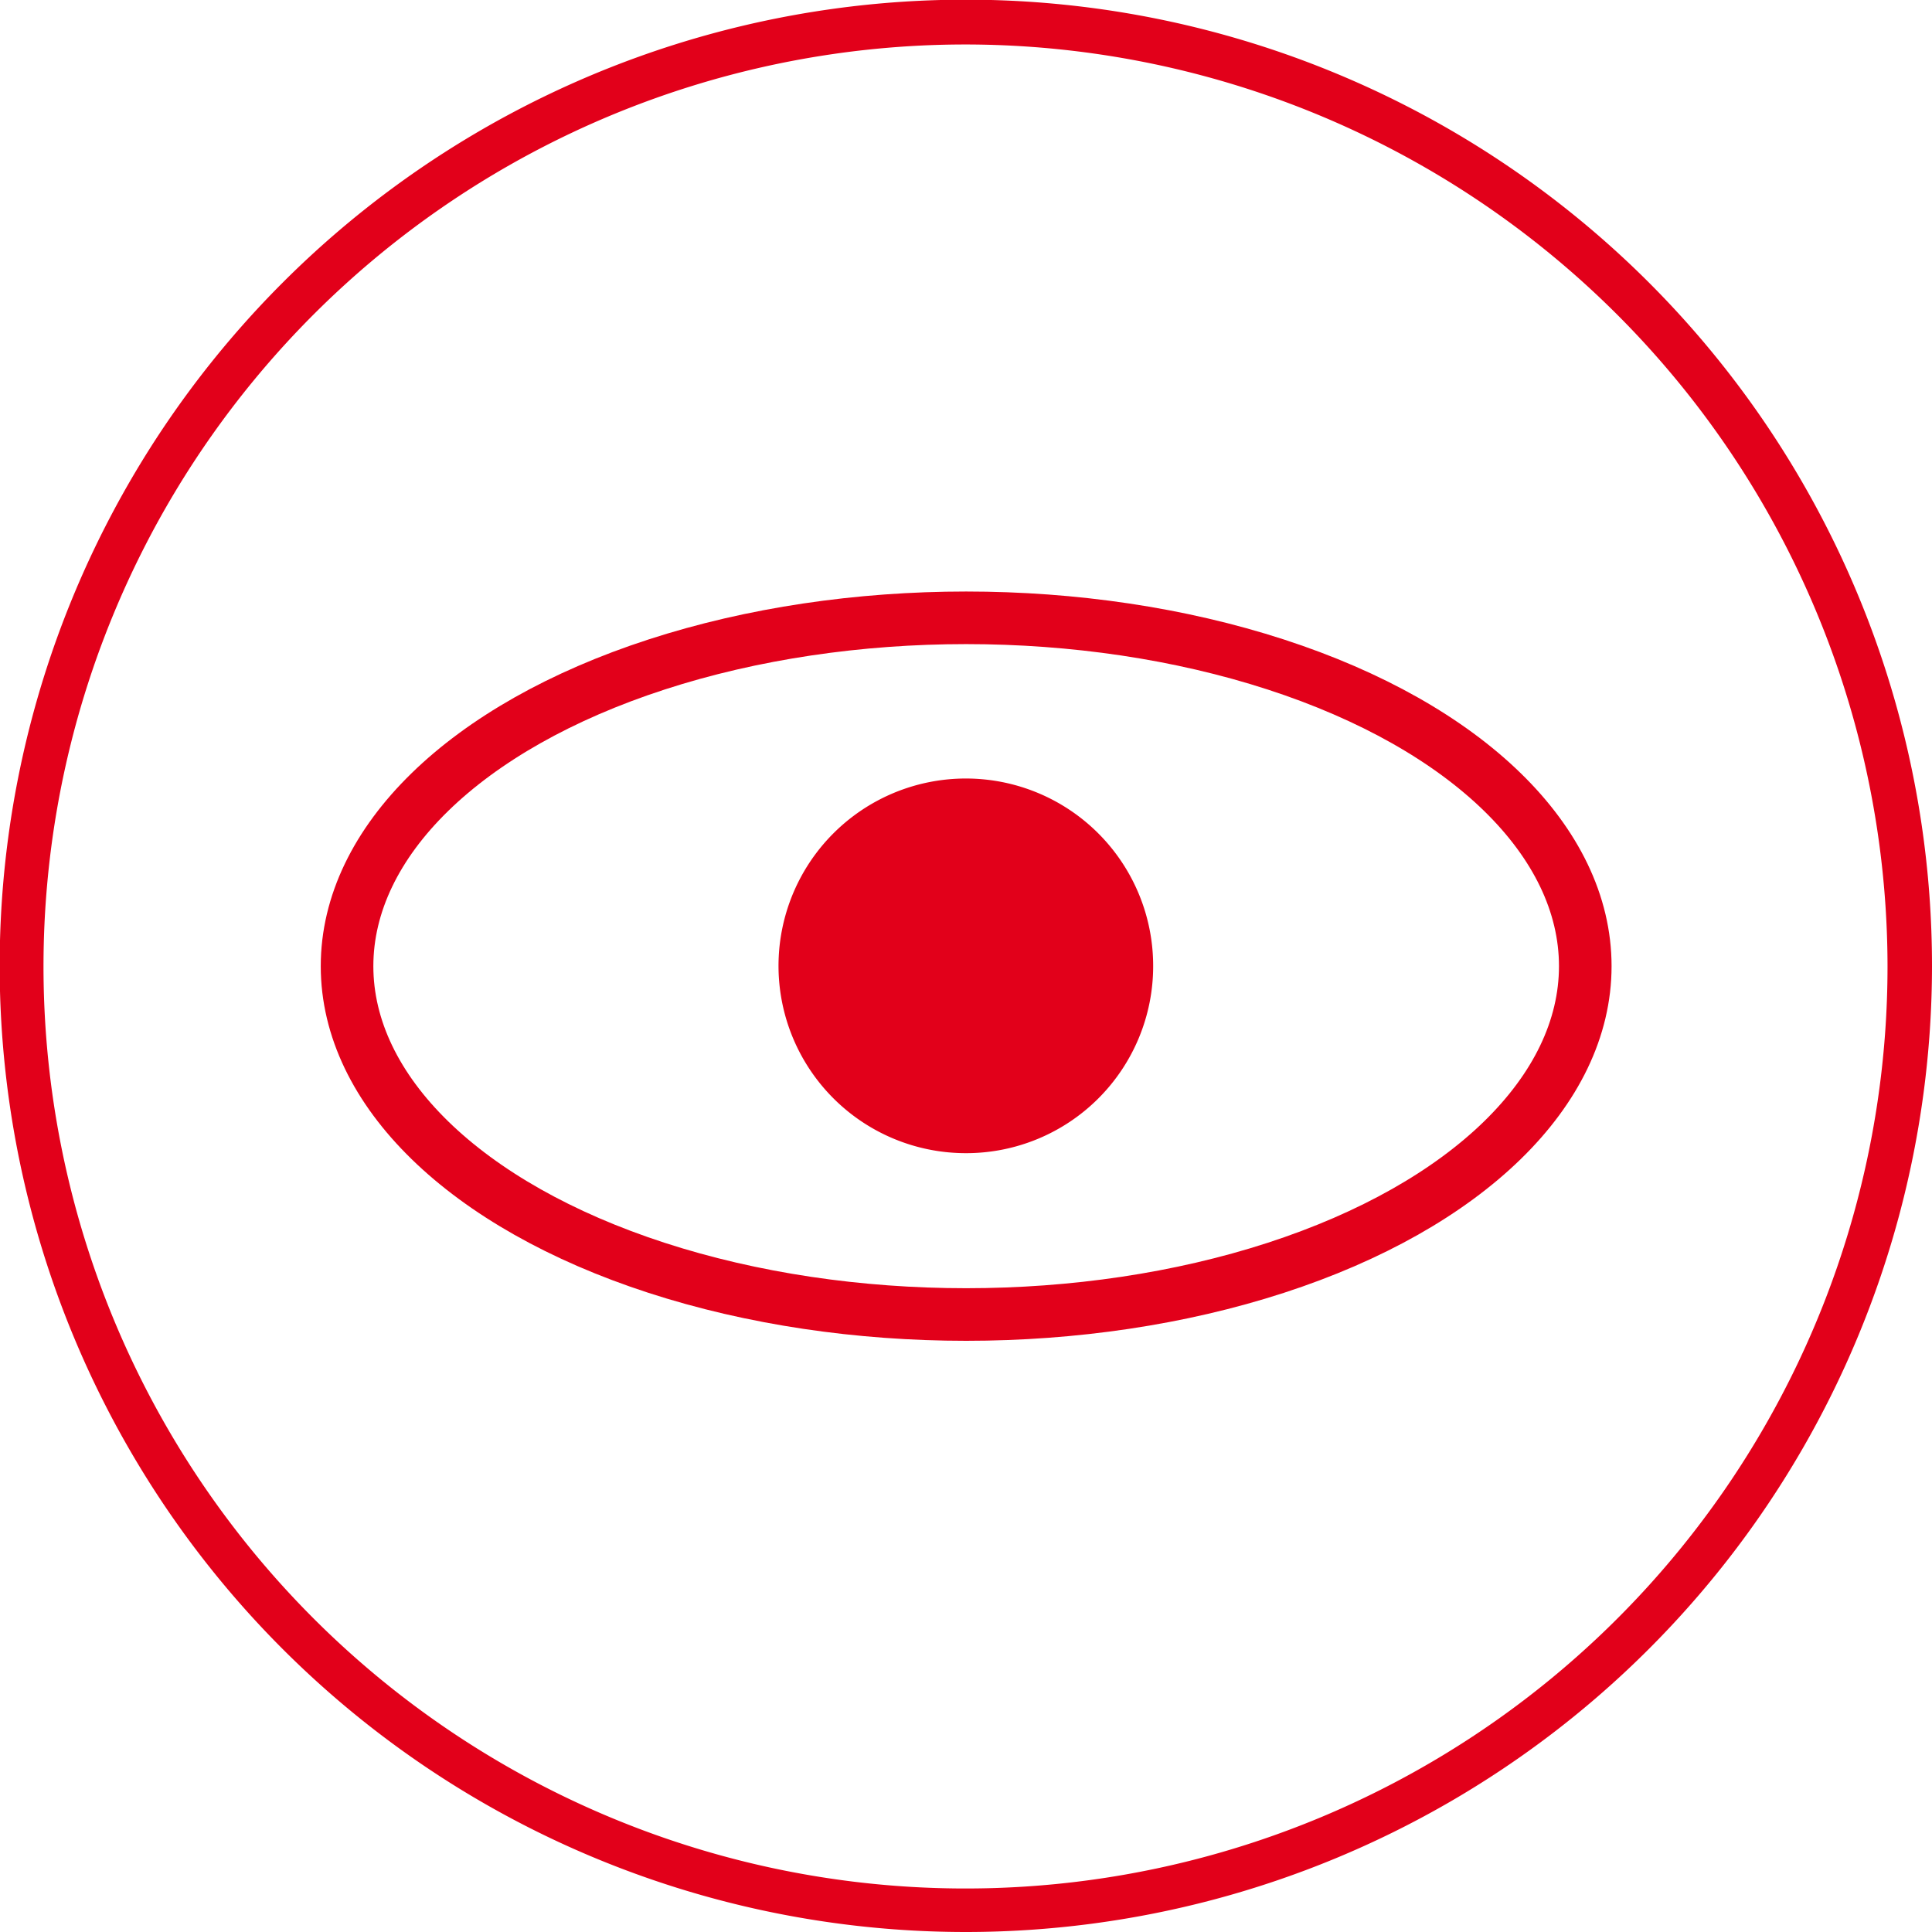
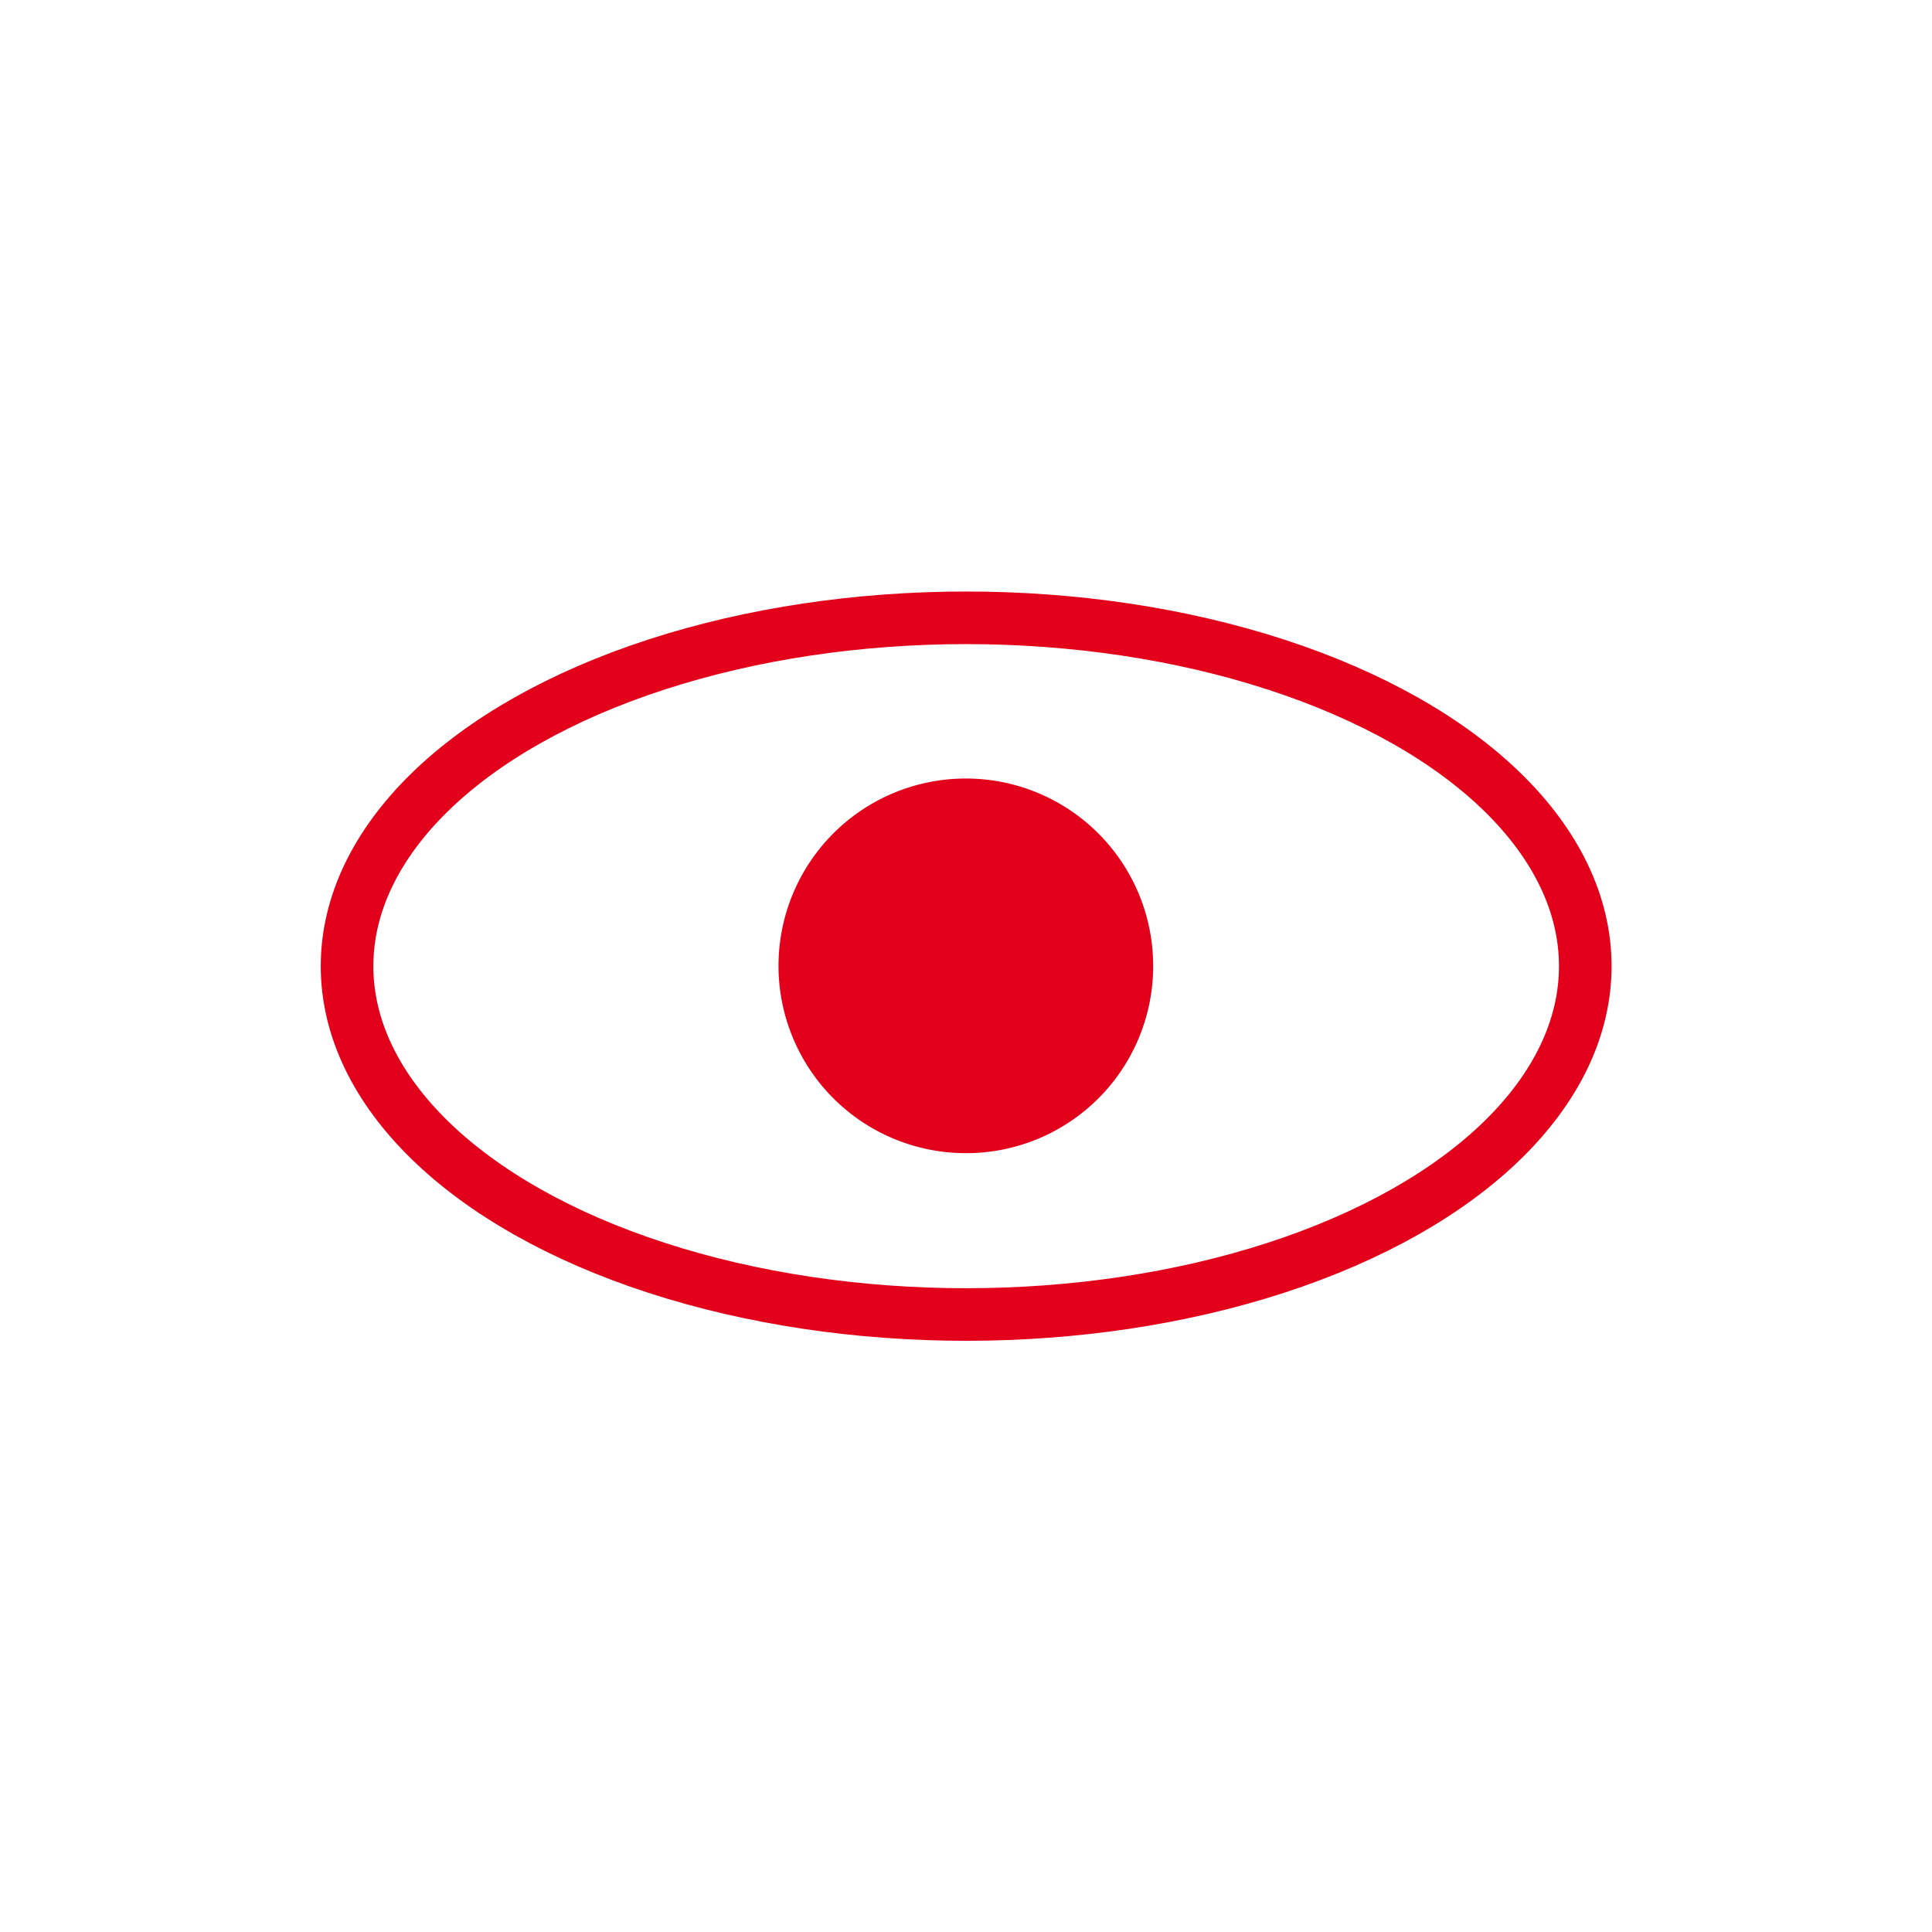
<svg xmlns="http://www.w3.org/2000/svg" viewBox="0 0 59.51 59.51">
  <defs>
    <style>.cls-1{fill:#e2001a;}.cls-2{fill:none;stroke:#e2001a;stroke-miterlimit:10;stroke-width:1.62px;}</style>
  </defs>
  <g id="Livello_2" data-name="Livello 2">
    <g id="Layer_1" data-name="Layer 1">
-       <path class="cls-1" d="M29.74,59.51A29.76,29.76,0,1,1,59.51,29.76,29.77,29.77,0,0,1,29.74,59.51m0-58.14a28.4,28.4,0,1,0,28.4,28.39A28.42,28.42,0,0,0,29.74,1.37" />
      <ellipse class="cls-2" cx="29.76" cy="29.76" rx="19.07" ry="10.73" />
      <path class="cls-1" d="M35.52,29.76a5.77,5.77,0,1,0-5.76,5.76,5.76,5.76,0,0,0,5.76-5.76" />
    </g>
  </g>
</svg>